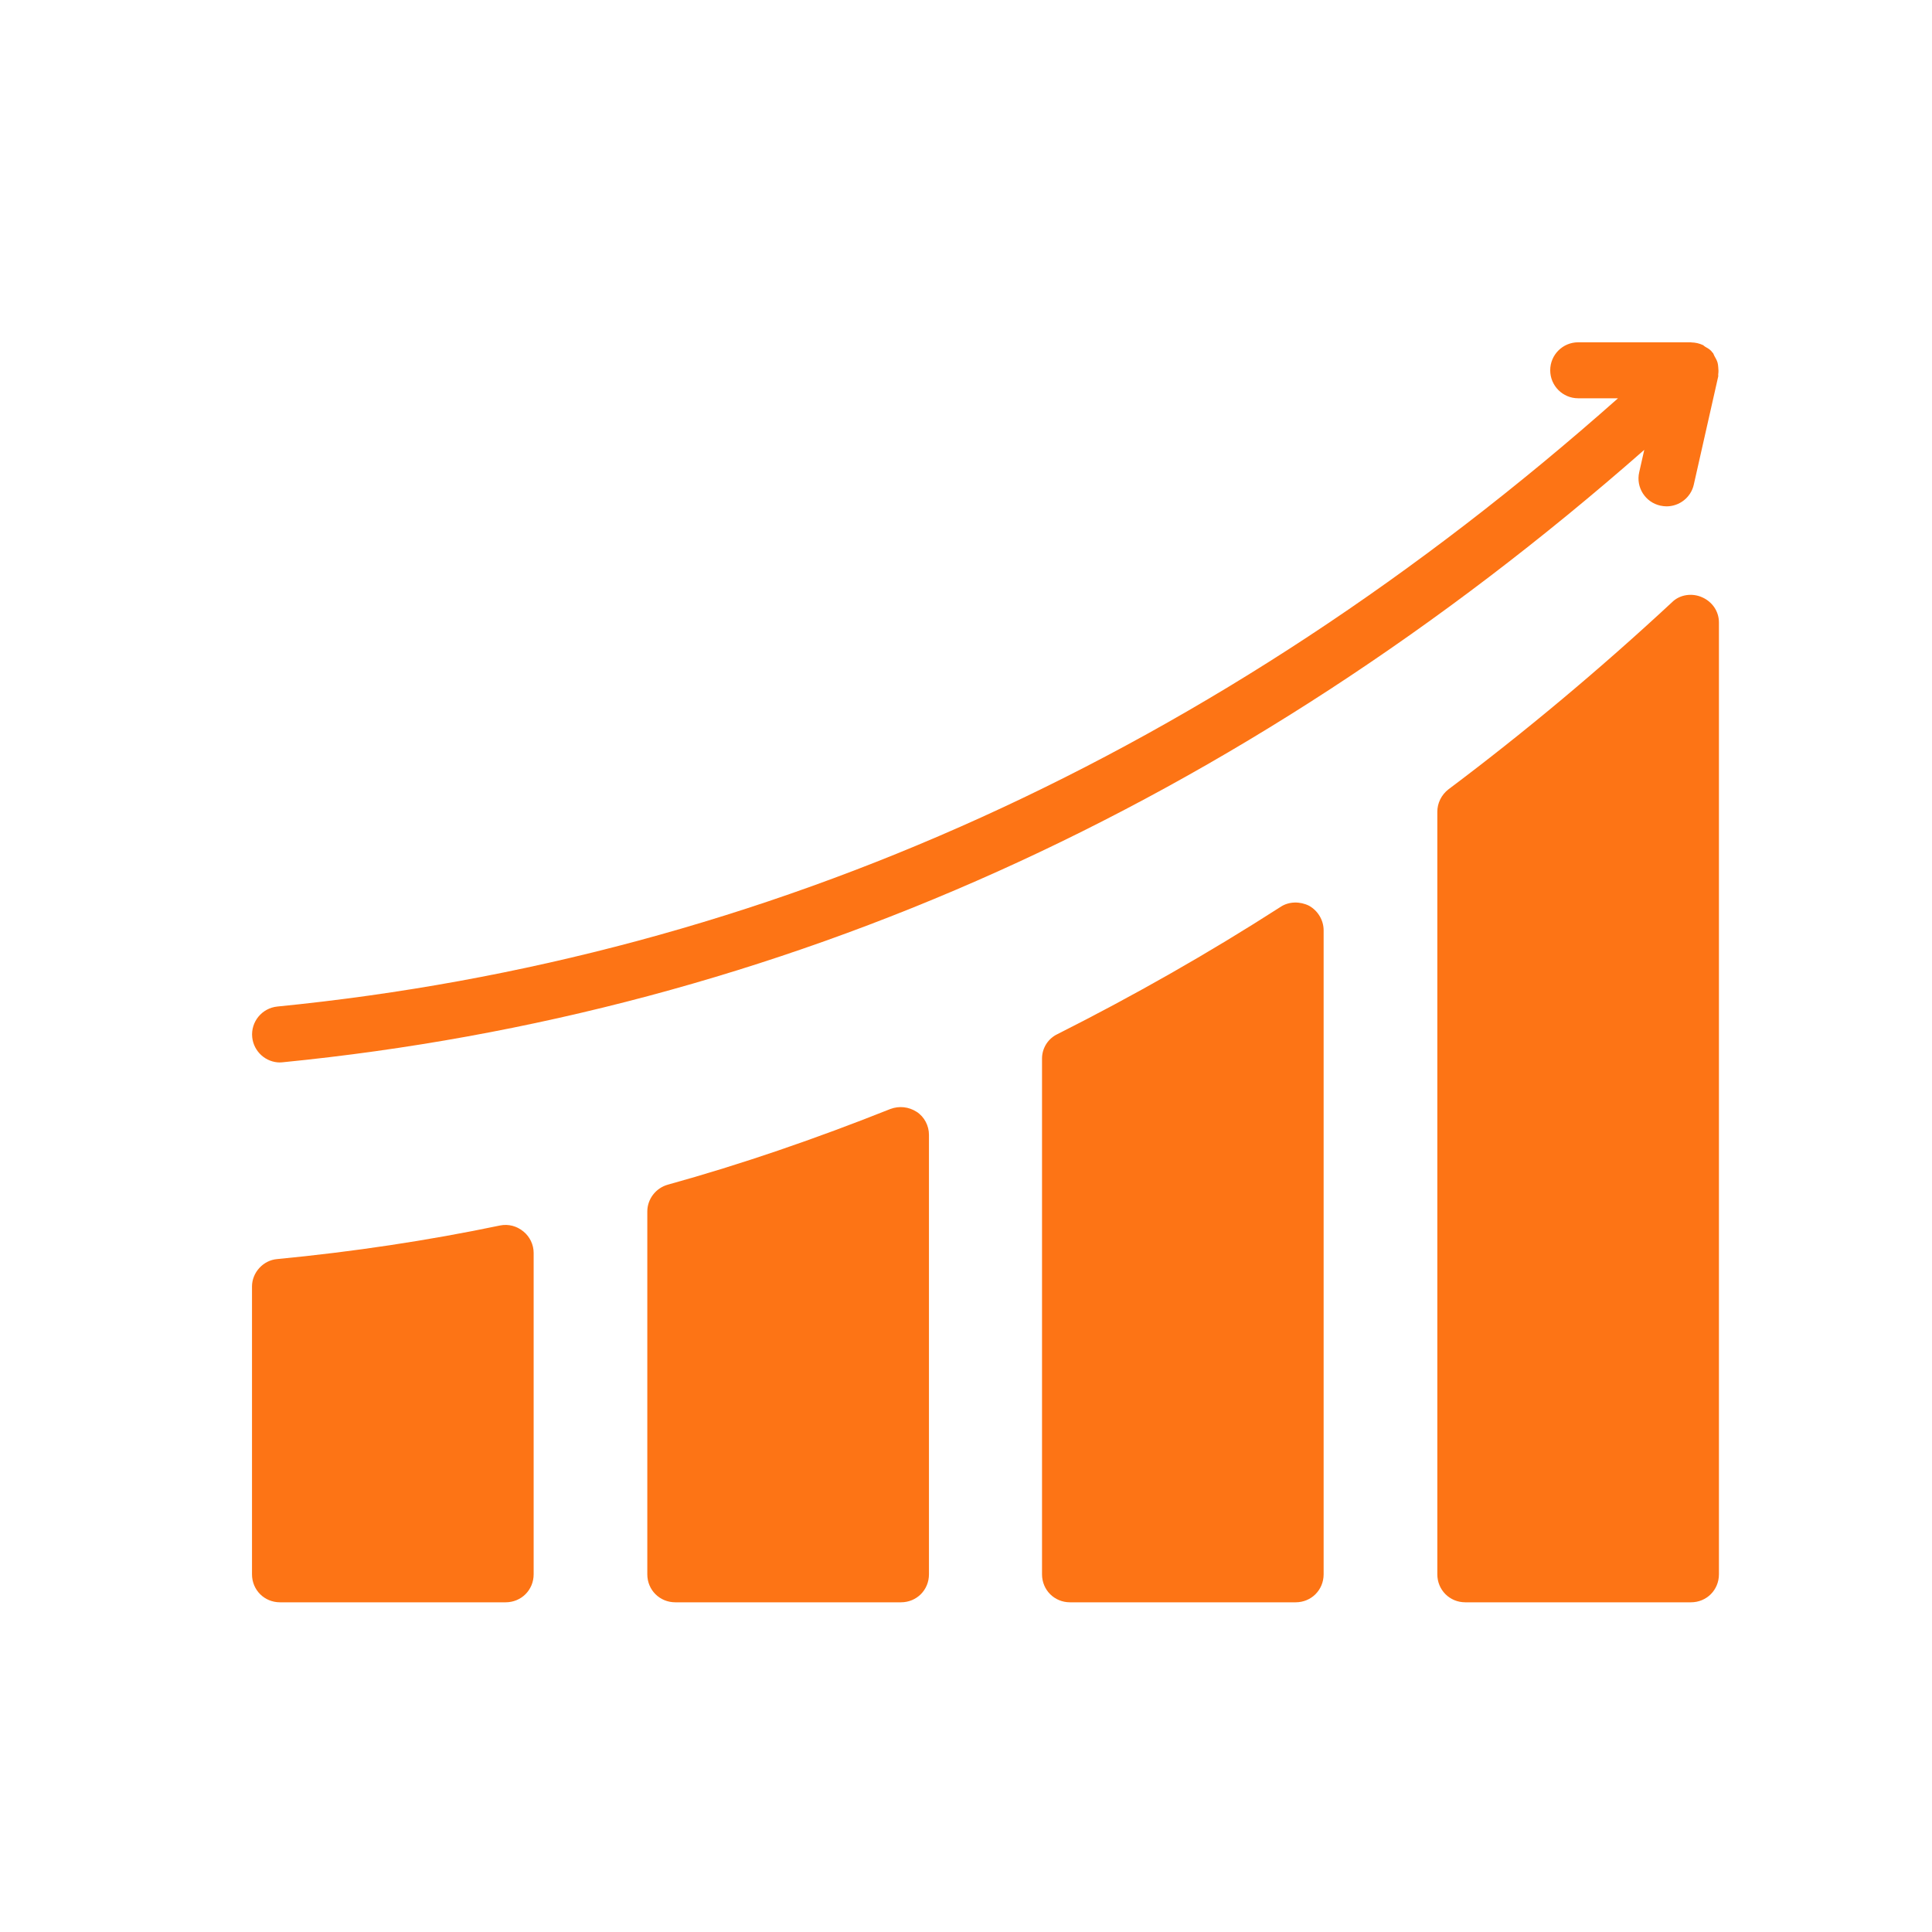
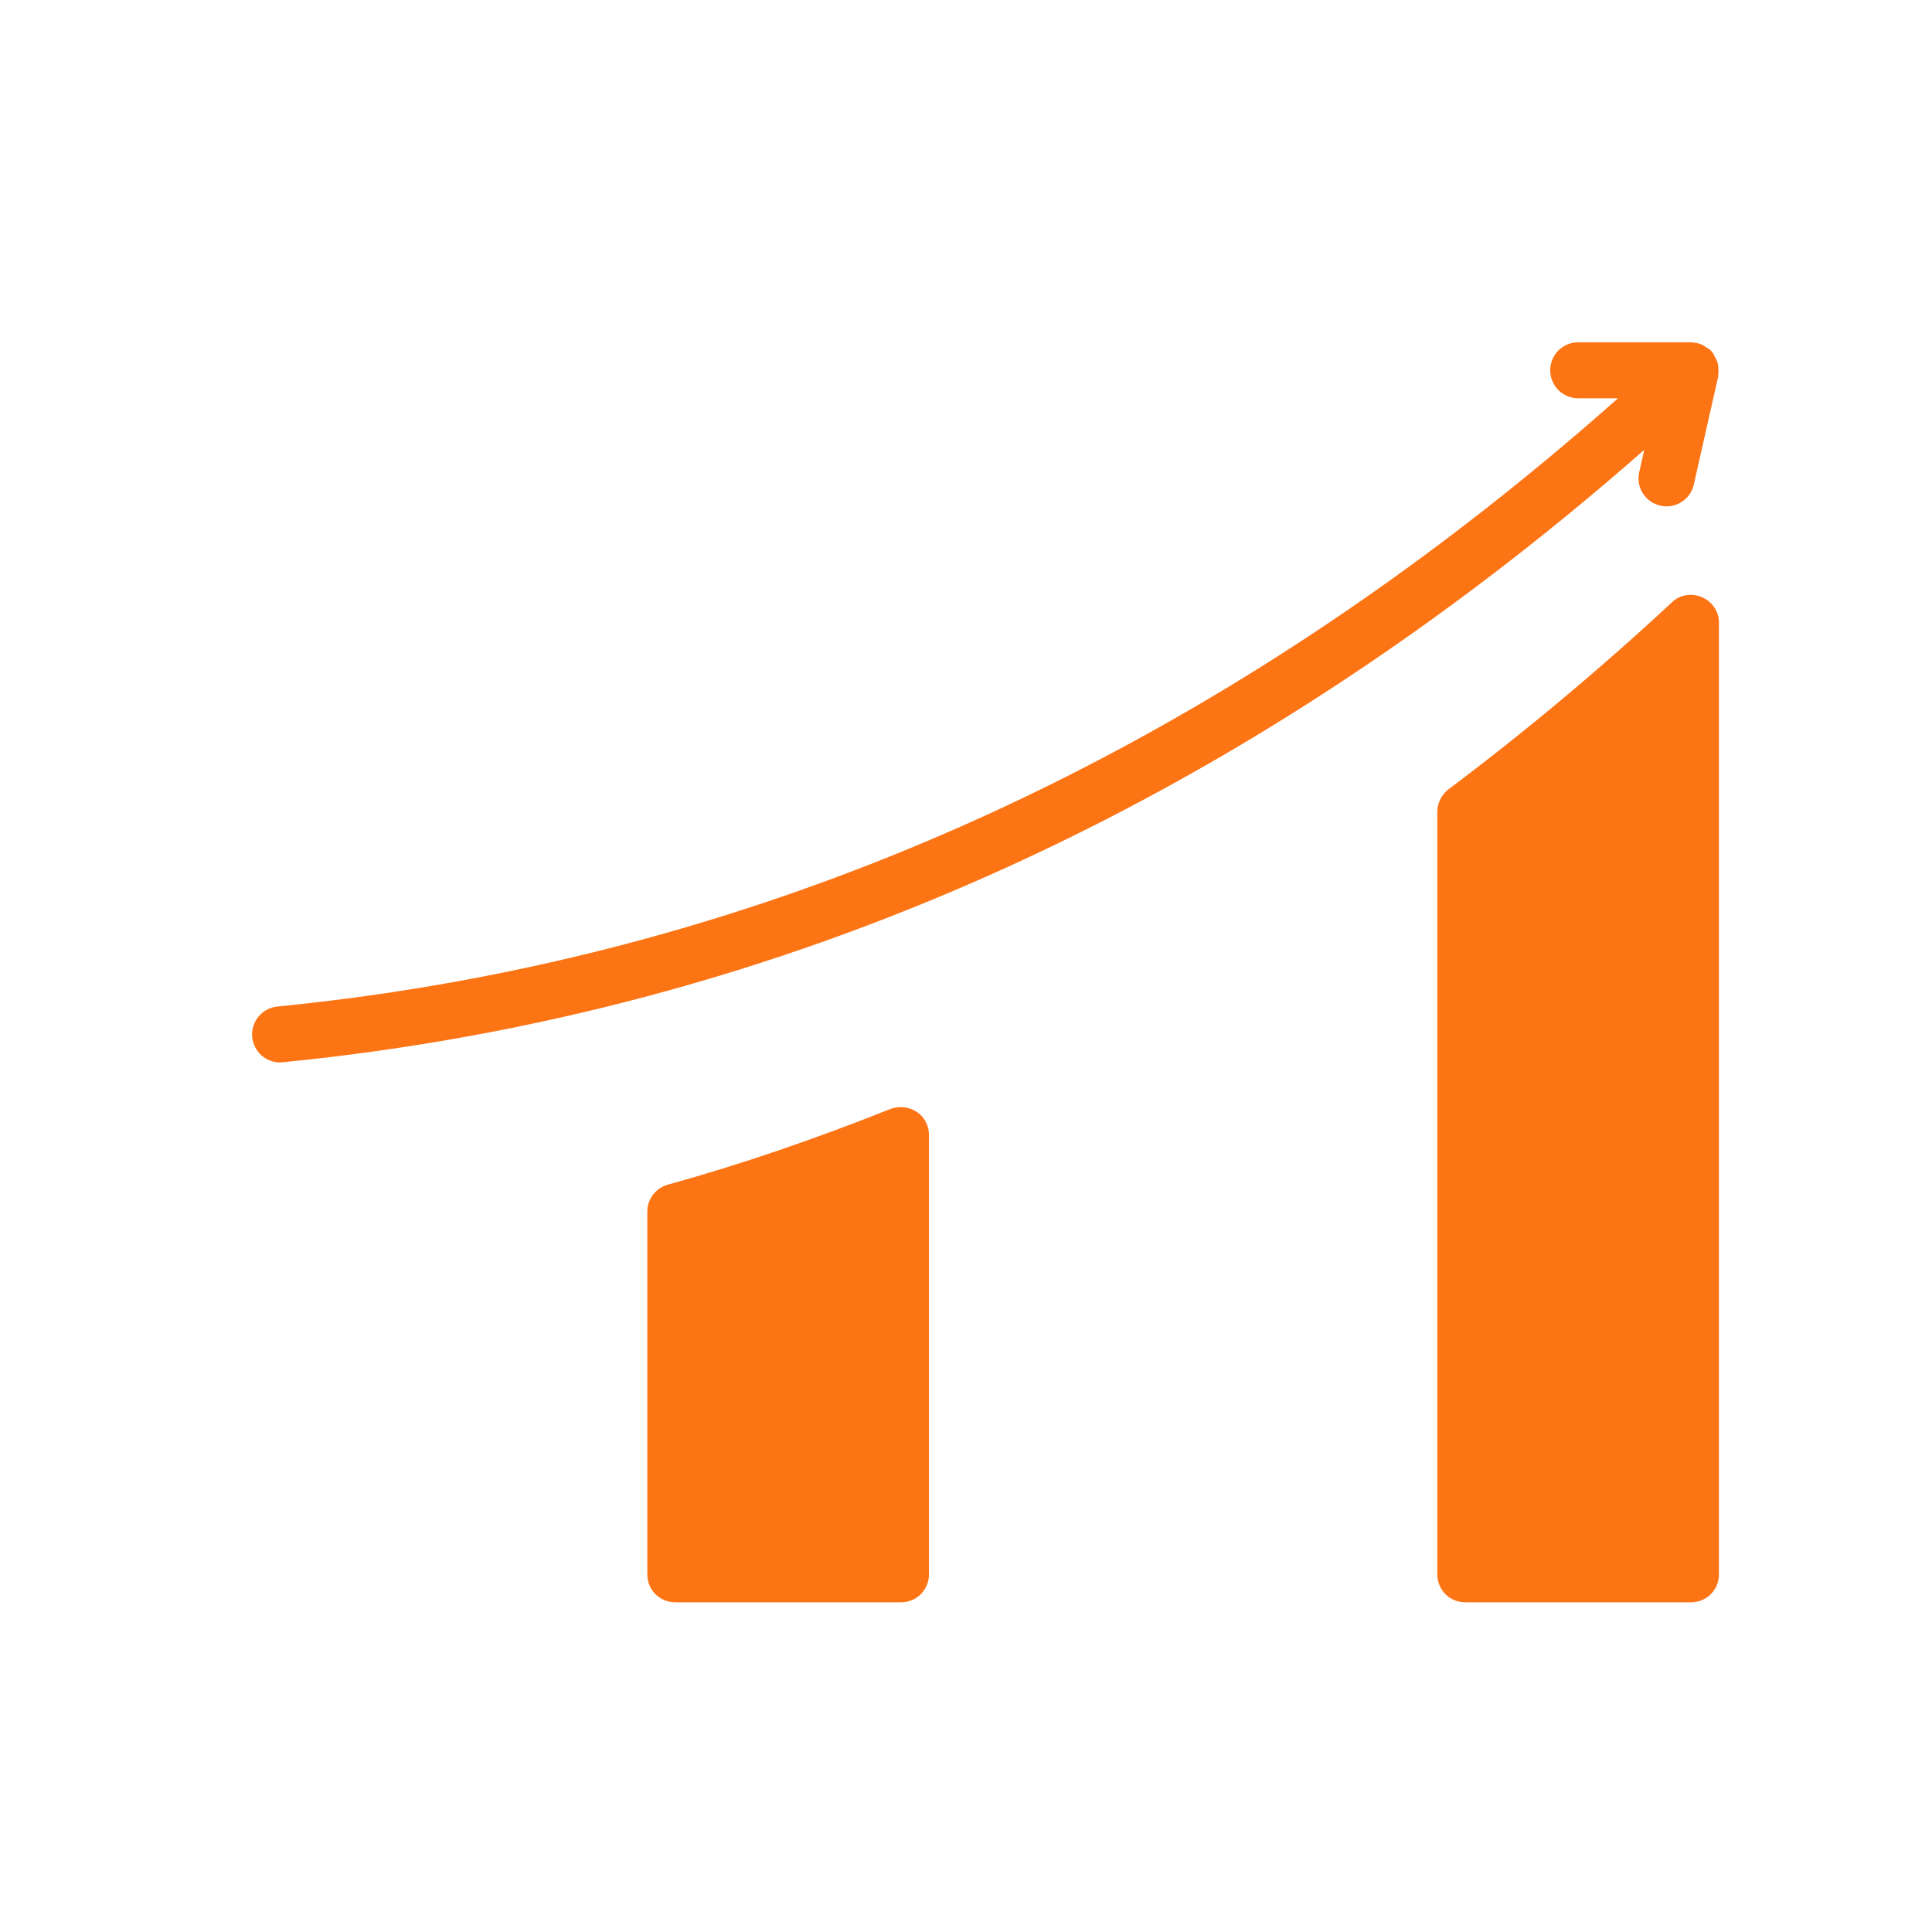
<svg xmlns="http://www.w3.org/2000/svg" width="46" height="46" viewBox="0 0 46 46" fill="none">
-   <path d="M11.906 29.178C10.186 29.538 8.4 29.805 6.6 29.978C6.267 30.005 6 30.298 6 30.631V37.483C6 37.856 6.293 38.15 6.667 38.15H12.039C12.412 38.15 12.706 37.856 12.706 37.483V29.831C12.706 29.631 12.612 29.444 12.466 29.324C12.306 29.191 12.106 29.138 11.906 29.178Z" fill="#FD7415" />
  <path d="M21.198 26.405C19.425 27.112 17.639 27.725 15.906 28.205C15.612 28.285 15.412 28.552 15.412 28.845V37.483C15.412 37.857 15.706 38.15 16.079 38.15H21.451C21.825 38.15 22.118 37.857 22.118 37.483V27.019C22.118 26.805 22.011 26.592 21.825 26.472C21.638 26.352 21.411 26.325 21.198 26.405Z" fill="#FD7415" />
-   <path d="M31.169 21.566C30.956 21.459 30.689 21.459 30.489 21.593C28.769 22.699 26.983 23.712 25.183 24.619C24.956 24.725 24.81 24.952 24.81 25.205V37.483C24.81 37.856 25.103 38.15 25.476 38.15H30.849C31.222 38.15 31.515 37.856 31.515 37.483V22.152C31.515 21.912 31.382 21.686 31.169 21.566Z" fill="#FD7415" />
-   <path d="M40.527 14.221C40.288 14.114 39.994 14.154 39.808 14.341C38.101 15.927 36.301 17.433 34.488 18.793C34.315 18.927 34.222 19.127 34.222 19.327V37.483C34.222 37.856 34.515 38.15 34.888 38.15H40.261C40.634 38.15 40.927 37.856 40.927 37.483V14.821C40.927 14.554 40.767 14.327 40.527 14.221Z" fill="#FD7415" />
+   <path d="M40.527 14.221C40.288 14.114 39.994 14.154 39.808 14.341C38.101 15.927 36.301 17.433 34.488 18.793C34.315 18.927 34.222 19.127 34.222 19.327V37.483C34.222 37.856 34.515 38.15 34.888 38.15H40.261C40.634 38.15 40.927 37.856 40.927 37.483V14.821C40.927 14.554 40.767 14.327 40.527 14.221" fill="#FD7415" />
  <path d="M6.665 25.295C6.689 25.295 6.709 25.295 6.732 25.292C18.58 24.119 29.474 19.211 39.149 10.711L39.029 11.243C38.946 11.601 39.172 11.959 39.532 12.039C39.582 12.049 39.631 12.056 39.679 12.056C39.984 12.056 40.261 11.846 40.329 11.536L40.91 8.963C40.914 8.946 40.907 8.928 40.91 8.911C40.919 8.853 40.917 8.795 40.91 8.736C40.907 8.701 40.904 8.668 40.894 8.633C40.877 8.576 40.847 8.523 40.816 8.47C40.802 8.447 40.799 8.42 40.781 8.4C40.776 8.393 40.769 8.392 40.764 8.385C40.757 8.377 40.756 8.368 40.749 8.362C40.704 8.313 40.647 8.282 40.594 8.252C40.576 8.242 40.562 8.223 40.544 8.215C40.457 8.175 40.366 8.155 40.272 8.153C40.269 8.153 40.266 8.15 40.262 8.15H37.576C37.208 8.15 36.91 8.448 36.91 8.816C36.91 9.185 37.208 9.483 37.576 9.483H38.524C28.998 17.933 18.271 22.81 6.604 23.965C6.237 24.002 5.969 24.328 6.005 24.695C6.04 25.038 6.329 25.297 6.669 25.297L6.665 25.295Z" fill="#FD7415" />
</svg>